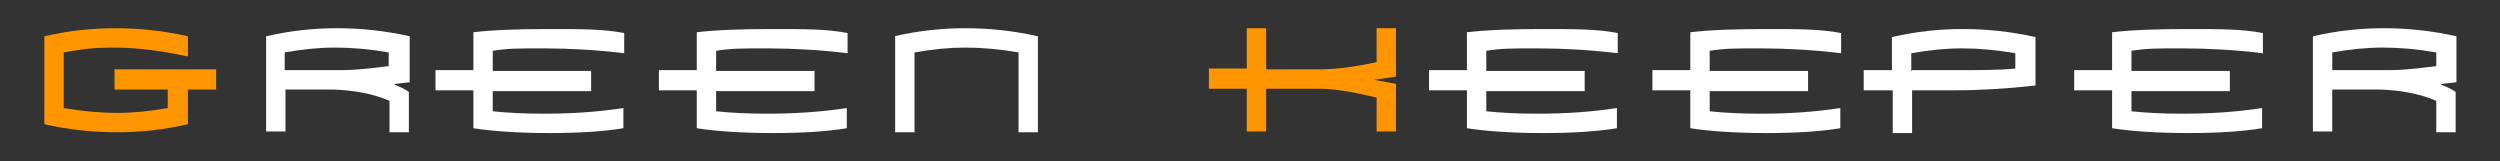
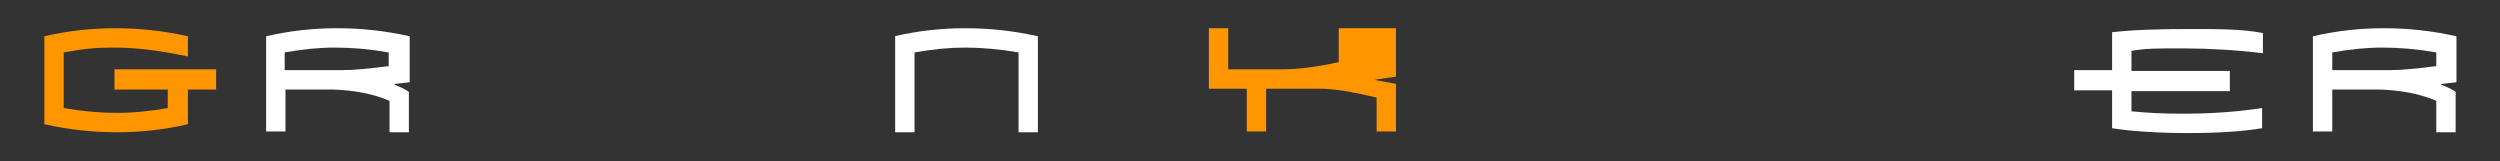
<svg xmlns="http://www.w3.org/2000/svg" version="1.1" viewBox="0 0 310 20">
  <rect x="0" y="0" width="310" height="20" fill="#333333" stroke="none" />
  <defs>
    <style>
      .cls-1 {
        fill: #fff;
      }

      .cls-2 {
        fill: #ff9600;
      }
    </style>
  </defs>
  <g>
    <g id="_レイヤー_1" data-name="レイヤー_1">
      <g>
        <path class="cls-2" d="M23.3,11.1v4.3c-3,.7-5.9,1-8.8,1s-5.9-.3-9-1V4.5c3-.7,5.9-1,8.8-1s5.9.3,9,1v2.5c-3.3-.7-6.3-1.1-9.1-1.1s-4,.2-6.3.6v6.9c2.3.4,4.6.6,6.6.6s4-.2,6.3-.6v-2.3h-6.6v-2.5h12.6v2.5h-3.6.1Z" />
        <path class="cls-1" d="M48.9,10.5c.8.3,1.4.6,1.8.9v5h-2.4v-3.9c-2.1-.9-4.4-1.3-7-1.4h-5.9v5.2h-2.4V4.5c3-.7,5.9-1,8.8-1s5.9.3,9,1v5.7l-1.8.2h0ZM35.3,8.7h7.1c1.5,0,3.4-.2,5.8-.5v-1.7c-2.3-.4-4.5-.6-6.6-.6s-4,.2-6.3.6v2.2h0Z" />
-         <path class="cls-1" d="M54,8.7h4.7v-4.7c2.5-.3,5.7-.4,9.5-.4s6.7,0,9.2.5v2.5c-3.3-.4-6.7-.6-10-.6s-4.4,0-6.3.3v2.5h12.2v2.5h-12.2v2.5c1.9.2,4,.3,6.3.3,3.4,0,6.6-.2,9.9-.7v2.5c-2.4.4-5.5.6-9.1.6s-7-.2-9.5-.6v-4.7h-4.7v-2.5h0Z" />
-         <path class="cls-1" d="M81.7,8.7h4.7v-4.7c2.5-.3,5.7-.4,9.5-.4s6.7,0,9.2.5v2.5c-3.3-.4-6.7-.6-10-.6s-4.4,0-6.3.3v2.5h12.2v2.5h-12.2v2.5c1.9.2,4,.3,6.3.3,3.3,0,6.6-.2,9.9-.7v2.5c-2.4.4-5.5.6-9.1.6s-7-.2-9.5-.6v-4.7h-4.7v-2.5h0Z" />
        <path class="cls-1" d="M110.9,4.5c3-.7,5.9-1,8.8-1s5.9.3,9,1v11.9h-2.4V6.5c-2.3-.4-4.6-.6-6.6-.6s-4,.2-6.3.6v9.9h-2.4V4.5h-.1Z" />
-         <path class="cls-2" d="M170.7,3.5h2.4v6l-2.7.4,2.7.5v5.9h-2.4v-4.2c-2.9-.7-5.3-1.1-7.1-1.1h-6.6v5.3h-2.4v-5.3h-4.7v-2.5h4.7V3.5h2.4v5.1h6.6c2,0,4.4-.3,7.1-.9V3.5h0Z" />
-         <path class="cls-1" d="M177.2,8.7h4.7v-4.7c2.5-.3,5.7-.4,9.5-.4s6.7,0,9.2.5v2.5c-3.3-.4-6.7-.6-10-.6s-4.4,0-6.3.3v2.5h12.2v2.5h-12.2v2.5c1.9.2,4,.3,6.3.3,3.4,0,6.6-.2,9.9-.7v2.5c-2.4.4-5.5.6-9.1.6s-7-.2-9.5-.6v-4.7h-4.7v-2.5h0Z" />
-         <path class="cls-1" d="M204.9,8.7h4.7v-4.7c2.5-.3,5.7-.4,9.5-.4s6.7,0,9.2.5v2.5c-3.3-.4-6.7-.6-10-.6s-4.4,0-6.3.3v2.5h12.2v2.5h-12.2v2.5c1.9.2,4,.3,6.3.3,3.4,0,6.6-.2,9.9-.7v2.5c-2.4.4-5.5.6-9.1.6s-7-.2-9.5-.6v-4.7h-4.7v-2.5h0Z" />
-         <path class="cls-1" d="M231,8.7h3.6v-4.1c3-.7,5.9-1,8.8-1s5.9.3,9,1v6c-3.5.4-6.9.6-10.1.6h-5.2v5.3h-2.4v-5.3h-3.6v-2.5h-.1ZM237.1,8.7h5.2c3,0,5.6,0,7.6-.2v-1.9c-2.3-.4-4.5-.6-6.6-.6s-4,.2-6.3.6v2.2h.1Z" />
+         <path class="cls-2" d="M170.7,3.5h2.4v6l-2.7.4,2.7.5v5.9h-2.4v-4.2c-2.9-.7-5.3-1.1-7.1-1.1h-6.6v5.3h-2.4v-5.3h-4.7v-2.5V3.5h2.4v5.1h6.6c2,0,4.4-.3,7.1-.9V3.5h0Z" />
        <path class="cls-1" d="M257.2,8.7h4.7v-4.7c2.5-.3,5.7-.4,9.5-.4s6.7,0,9.2.5v2.5c-3.3-.4-6.7-.6-10-.6s-4.4,0-6.3.3v2.5h12.2v2.5h-12.2v2.5c1.9.2,4,.3,6.3.3,3.4,0,6.6-.2,9.9-.7v2.5c-2.4.4-5.5.6-9.1.6s-7-.2-9.5-.6v-4.7h-4.7v-2.5h0Z" />
        <path class="cls-1" d="M302.7,10.5c.8.3,1.4.6,1.8.9v5h-2.4v-3.9c-2.1-.9-4.4-1.3-7-1.4h-5.9v5.2h-2.4V4.5c3-.7,5.9-1,8.8-1s5.9.3,9,1v5.7l-1.8.2h-.1ZM289.2,8.7h7.1c1.5,0,3.4-.2,5.8-.5v-1.7c-2.3-.4-4.5-.6-6.6-.6s-4,.2-6.3.6v2.2h0Z" />
      </g>
    </g>
  </g>
</svg>